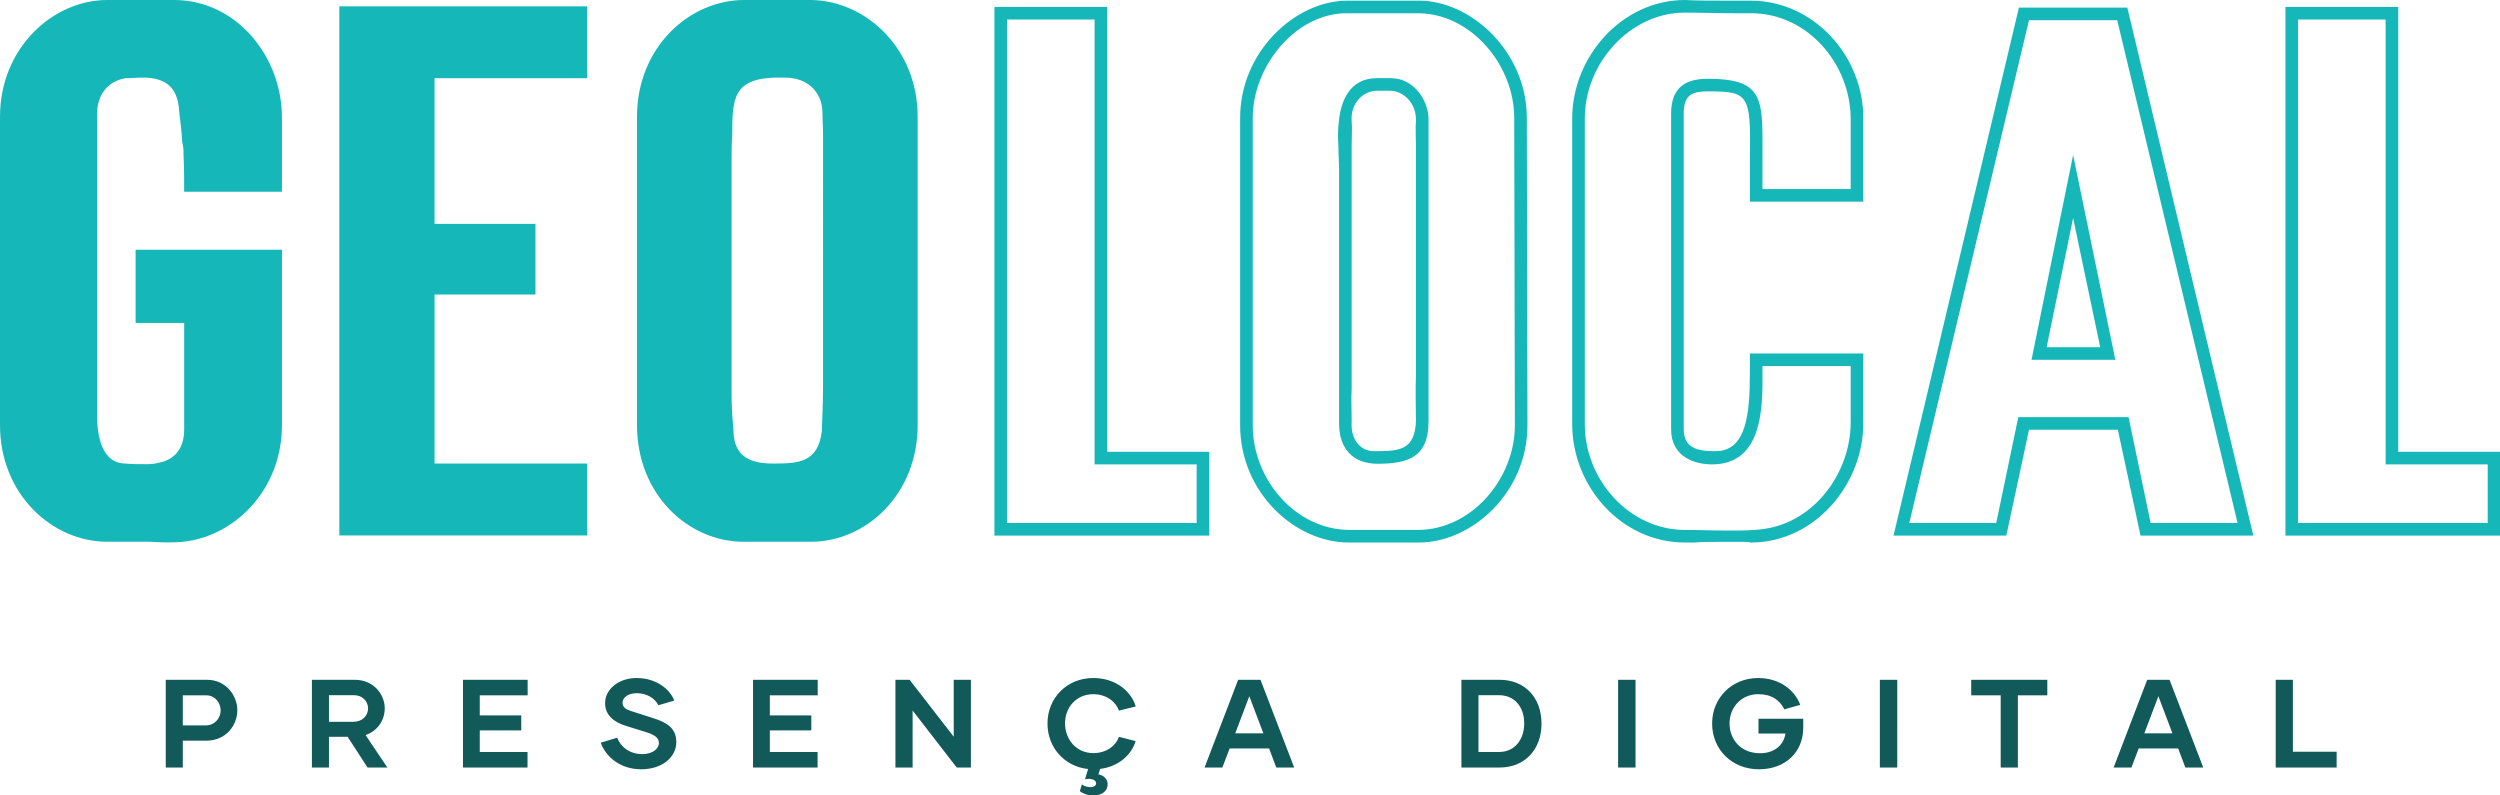
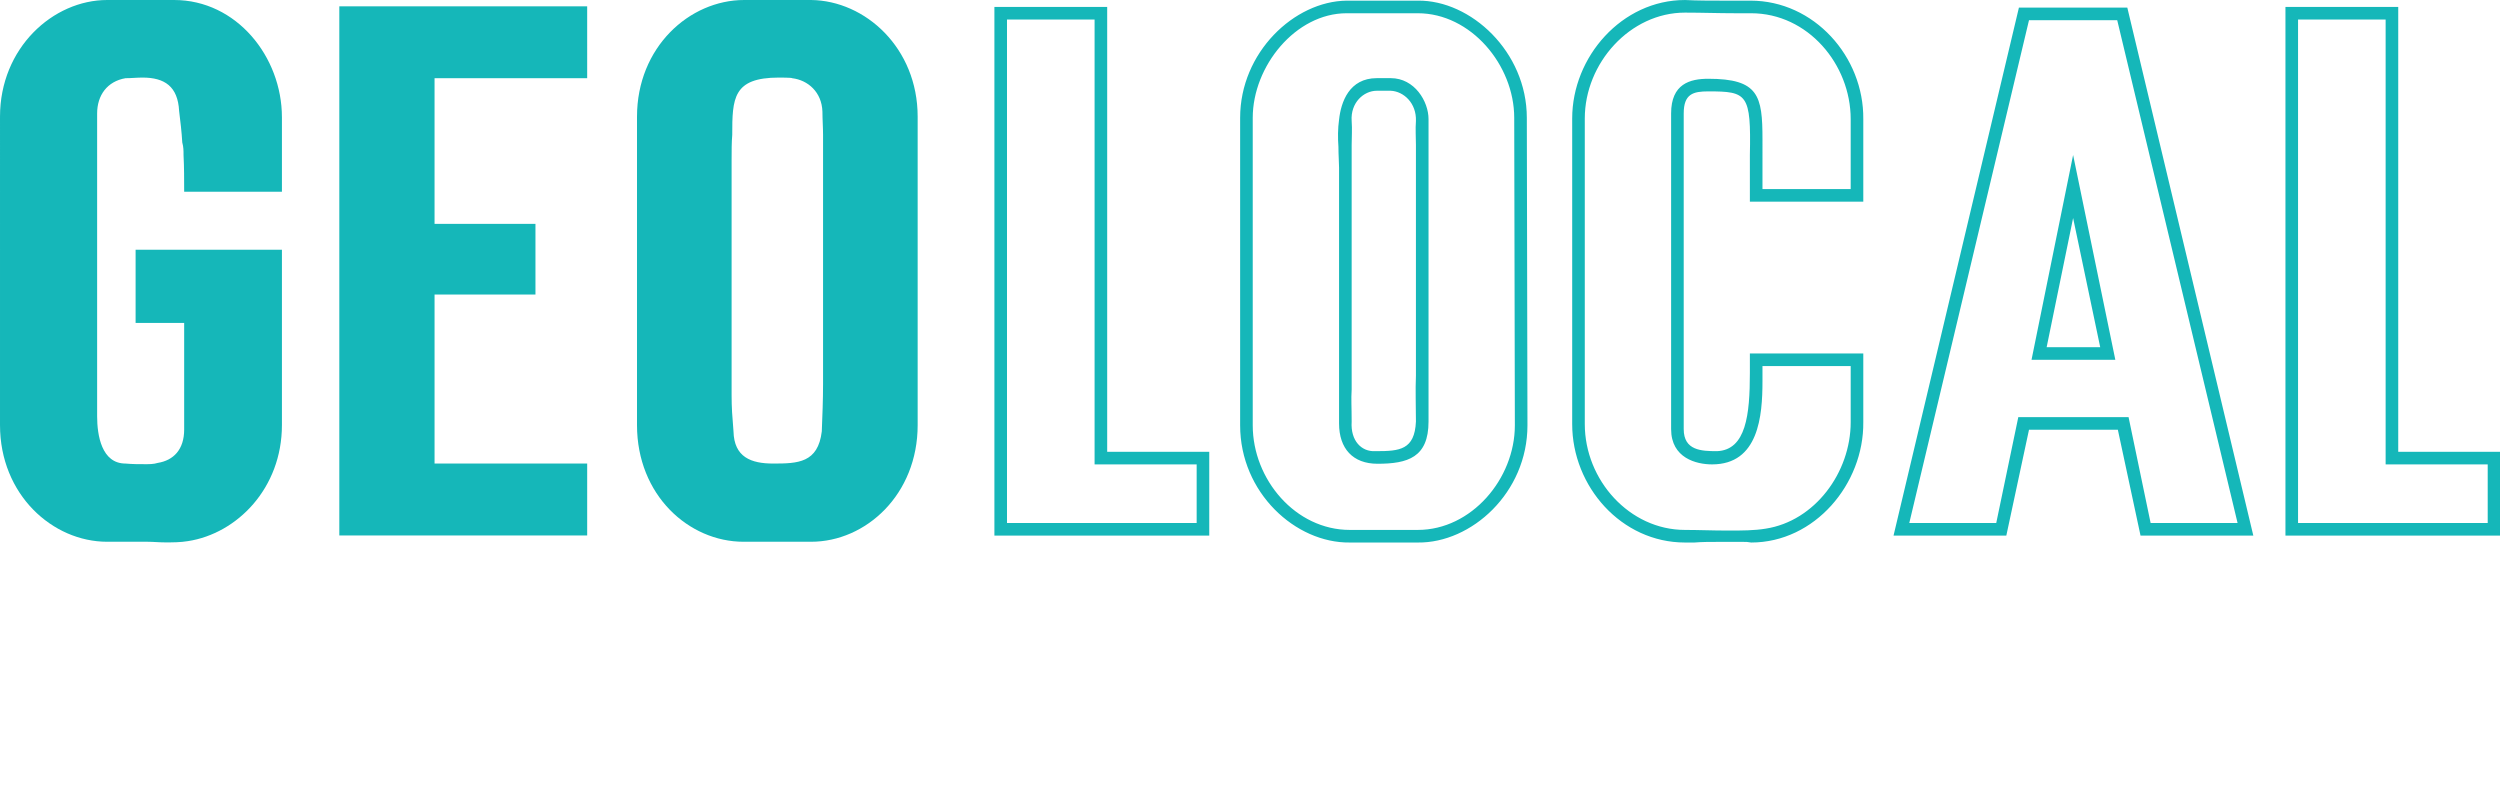
<svg xmlns="http://www.w3.org/2000/svg" xmlns:ns1="http://sodipodi.sourceforge.net/DTD/sodipodi-0.dtd" xmlns:ns2="http://www.inkscape.org/namespaces/inkscape" width="345" height="109.763" viewBox="0 0 165.929 52.791" class="looka-1j8o68f" version="1.1" id="svg12" ns1:docname="315949ff623122869508aabcd20d62f0.svg">
  <ns1:namedview id="namedview14" pagecolor="#ffffff" bordercolor="#666666" borderopacity="1.0" ns2:pageshadow="2" ns2:pageopacity="0.0" ns2:pagecheckerboard="0" />
  <defs id="SvgjsDefs11285" />
  <g id="SvgjsG11286" featurekey="7fT3kx-0" transform="matrix(0.416,0,0,0.416,10.46,42.622)" fill="#125959">
-     <path d="m 7.86,6 c 3.08,0 4.86,2.54 4.86,4.86 0,2.36 -1.76,4.86 -4.98,4.86 H 4.02 V 20 H 1.3 V 6 Z m -0.2,7.28 c 1.48,0 2.4,-1.18 2.4,-2.4 0,-1.24 -0.94,-2.4 -2.28,-2.4 H 4.02 v 4.8 z M 33.5,20 30.32,15.1 H 27.34 V 20 H 24.62 V 6 h 6.82 c 3.04,0 4.8,2.34 4.8,4.56 0,1.84 -1.08,3.58 -3.06,4.26 L 36.66,20 Z M 27.34,8.46 v 4.24 h 3.92 c 1.42,0 2.32,-0.98 2.32,-2.14 0,-1.12 -0.92,-2.1 -2.22,-2.1 z m 31.7,0.02 H 51.4 v 3.2 h 6.62 v 2.4 H 51.4 v 3.44 h 7.62 V 20 H 48.72 V 6 h 10.32 z m 18.12,11.8 c -3.42,0 -5.68,-2.06 -6.46,-4.24 l 2.62,-0.8 c 0.56,1.46 1.98,2.62 4,2.62 1.64,0 2.66,-0.84 2.66,-1.76 0,-0.74 -0.5,-1.24 -1.84,-1.68 L 74.56,13.3 C 72.72,12.72 71.38,11.54 71.4,9.74 71.38,7.56 73.5,5.72 76.42,5.72 c 3.02,0 5.26,1.66 6.02,3.6 L 79.9,10.06 C 79.32,8.92 78.02,8.14 76.44,8.14 c -1.38,0 -2.26,0.7 -2.26,1.52 0,0.62 0.42,1.04 1.34,1.32 L 79,12.1 c 2.14,0.66 3.76,1.56 3.76,3.84 0,2.4 -2.24,4.34 -5.6,4.34 z m 28.16,-11.8 h -7.64 v 3.2 h 6.62 v 2.4 h -6.62 v 3.44 h 7.62 V 20 H 95 V 6 h 10.32 z M 127.02,6 h 2.74 v 14 h -2.26 l -7.04,-9.1 V 20 h -2.74 V 6 h 2.26 l 7.04,9.08 z m 22.28,11.7 c 2.12,0 3.62,-1.22 4.08,-2.6 l 2.66,0.68 c -0.58,2.02 -2.56,4.06 -5.66,4.44 l -0.28,0.88 c 0.86,0.12 1.48,0.78 1.48,1.56 0,1.14 -0.96,1.8 -2.32,1.8 -0.9,0 -1.64,-0.32 -2.12,-0.68 l 0.32,-1.08 c 0.88,0.62 2.28,0.58 2.28,-0.18 0,-0.66 -1.08,-0.82 -1.78,-0.64 l 0.5,-1.64 c -3.76,-0.4 -6.48,-3.42 -6.48,-7.26 0,-4.12 3.14,-7.26 7.3,-7.26 3.78,0 6.14,2.32 6.78,4.54 l -2.68,0.66 C 152.92,9.56 151.42,8.3 149.3,8.3 c -2.76,0 -4.52,2.14 -4.52,4.66 0,2.52 1.76,4.74 4.52,4.74 z m 29.18,2.3 -1.14,-3.04 h -6.3 L 169.88,20 h -2.84 L 172.4,6 h 3.56 l 5.38,14 z m -6.54,-5.46 h 4.48 L 174.18,8.62 Z M 214.1,6 c 4.08,0 6.7,2.88 6.7,7 0,4.04 -2.58,7 -6.7,7 h -6.08 V 6 Z m -0.06,11.52 c 2.4,0 4,-1.88 4,-4.58 0,-2.66 -1.6,-4.48 -4,-4.48 h -3.3 v 9.06 z M 233.02,20 V 6 h 2.78 v 14 z m 29.54,-7.78 v 1.4 c 0,3.96 -2.88,6.66 -7.08,6.66 -4.3,0 -7.46,-3.16 -7.46,-7.3 0,-4.12 3.18,-7.26 7.34,-7.26 3.46,0 5.84,1.94 6.72,4.28 l -2.54,0.72 c -0.7,-1.44 -2,-2.42 -4.16,-2.42 -2.74,0 -4.58,2.14 -4.58,4.66 0,2.52 1.74,4.76 4.88,4.76 2.36,0 3.8,-1.4 4.04,-3.14 h -4.3 V 12.22 Z M 274.78,20 V 6 h 2.78 V 20 Z M 301.5,6 v 2.48 h -4.7 V 20 h -2.74 V 8.48 h -4.7 V 6 Z m 22.02,14 -1.14,-3.04 h -6.3 L 314.92,20 h -2.84 L 317.44,6 H 321 l 5.38,14 z m -6.54,-5.46 h 4.48 l -2.24,-5.92 z m 23.7,2.94 h 6.98 V 20 h -9.72 V 6 h 2.74 z" id="path3" />
-   </g>
+     </g>
  <g id="SvgjsG11287" featurekey="nameLeftFeature-0" transform="matrix(2.093,0,0,2.093,-1.716,-6.321)" fill="#15b7b9">
    <path d="m 4.8,17.72 c 0.22,0.02 0.42,0.02 0.64,0.02 0.1,0 0.26,0 0.38,-0.04 0.5,-0.08 0.84,-0.42 0.84,-1.06 V 13.26 H 5.12 v -2.32 h 4.64 v 5.56 c 0,2 -1.42,3.44 -2.98,3.68 C 6.54,20.22 6.3,20.22 6.06,20.22 5.86,20.22 5.68,20.2 5.5,20.2 H 4.22 c -1.74,0 -3.4,-1.5 -3.4,-3.7 V 6.72 c 0,-2.18 1.68,-3.7 3.4,-3.7 h 2.12 c 1.98,0 3.42,1.8 3.42,3.72 V 9.1 h -3.1 c 0,-0.38 0,-0.78 -0.02,-1.16 0,-0.14 0,-0.26 -0.04,-0.4 C 6.58,7.2 6.54,6.86 6.5,6.54 6.46,5.76 6.04,5.48 5.34,5.48 5.16,5.48 4.98,5.5 4.8,5.5 4.22,5.6 3.9,6.04 3.9,6.62 v 9.6 c 0,0.6 0.14,1.5 0.9,1.5 z m 13,-5.36 h -3.2 v 5.36 h 4.84 V 20 H 11.58 V 3.22 h 7.86 V 5.5 H 14.6 v 4.62 h 3.2 z M 29.92,6.72 v 9.78 c 0,2.2 -1.64,3.7 -3.38,3.7 H 24.4 c -1.74,0 -3.38,-1.48 -3.38,-3.7 V 6.72 c 0,-2.2 1.66,-3.7 3.4,-3.7 h 2.12 c 1.72,0.02 3.38,1.52 3.38,3.7 z m -5.9,1.34 v 7.5 c 0,0.38 0.02,0.66 0.06,1.14 0.02,0.82 0.56,1.02 1.26,1.02 0.78,0 1.42,-0.02 1.54,-1.02 0.02,-0.5 0.04,-1 0.04,-1.5 V 7.3 c 0,-0.24 -0.02,-0.5 -0.02,-0.74 -0.02,-0.62 -0.46,-1 -0.96,-1.06 0,-0.02 -0.4,-0.02 -0.42,-0.02 -1.46,0 -1.48,0.66 -1.48,1.82 -0.02,0.24 -0.02,0.5 -0.02,0.76 z" id="path6" />
  </g>
  <g id="SvgjsG11288" featurekey="nameRightFeature-0" transform="matrix(2.091,0,0,2.091,64.118,-6.272)" fill="#15b7b9">
    <path d="M 4.48,3.22 V 17.34 H 7.72 V 20 H 0.9 V 3.22 Z M 7.32,19.6 V 17.74 H 4.08 V 3.62 H 1.3 V 19.6 Z m 4.86,0.62 C 10.46,20.24 8.7,18.64 8.7,16.5 V 6.74 c 0,-2.08 1.72,-3.7 3.38,-3.72 h 2.26 C 16.02,3 17.8,4.64 17.8,6.74 l 0.02,9.76 c 0,2.14 -1.78,3.74 -3.48,3.72 z M 9.1,16.5 c 0,1.72 1.36,3.32 3.08,3.32 h 2.16 c 1.7,0 3.08,-1.62 3.08,-3.32 L 17.4,6.74 C 17.4,5.06 16.02,3.42 14.34,3.42 H 12.08 C 10.46,3.42 9.1,5.1 9.1,6.74 Z m 3.96,1.22 c -0.78,0 -1.22,-0.48 -1.22,-1.28 V 8.32 C 11.84,8.16 11.82,7.92 11.82,7.66 11.8,7.38 11.8,7.08 11.84,6.8 11.9,6.24 12.16,5.48 13.04,5.48 h 0.44 c 0.76,0 1.2,0.74 1.2,1.3 v 9.6 c 0,1.14 -0.66,1.34 -1.62,1.34 z m -0.82,-1.34 c -0.04,0.62 0.32,0.96 0.74,0.94 h 0.04 c 0.74,0 1.22,-0.04 1.26,-0.94 0,-0.5 -0.02,-0.98 0,-1.46 V 7.6 c 0,-0.24 -0.02,-0.5 0,-0.76 C 14.3,6.28 13.9,5.9 13.48,5.88 h -0.44 c -0.42,0 -0.84,0.38 -0.8,0.96 0.02,0.26 0,0.52 0,0.76 v 7.76 c -0.02,0.32 0,0.54 0,1.02 z m 16.24,-2.16 v 2.18 c 0.02,1.96 -1.54,3.82 -3.56,3.82 -0.1,-0.02 -0.16,-0.02 -0.24,-0.02 h -0.84 c -0.24,0 -0.48,0 -0.72,0.02 h -0.3 c -2.02,0 -3.58,-1.78 -3.58,-3.76 V 6.76 C 19.24,4.8 20.82,3 22.82,3 c 0.4,0.02 0.8,0.02 1.18,0.02 h 0.9 c 2.02,0 3.6,1.78 3.58,3.76 V 9.4 h -3.6 V 7.92 C 24.92,5.98 24.8,5.9 23.56,5.9 c -0.48,0 -0.78,0.08 -0.78,0.7 v 10.02 c 0,0.68 0.56,0.7 1.06,0.7 0.92,-0.04 1.04,-1.16 1.04,-2.48 v -0.62 z m -3.2,-6.8 V 9 h 2.8 V 6.78 c 0,-1.74 -1.36,-3.36 -3.16,-3.36 h -0.5 c -0.54,0 -1.06,-0.02 -1.6,-0.02 -1.74,0 -3.18,1.6 -3.18,3.36 v 9.7 c 0,1.78 1.42,3.36 3.18,3.36 0.42,0 0.88,0.02 1.32,0.02 h 0.1 c 0.38,0 0.78,0 1.14,-0.06 1.56,-0.24 2.7,-1.78 2.7,-3.38 v -1.78 h -2.8 v 0.48 c 0,1.1 -0.12,2.64 -1.6,2.64 -0.5,0 -1.3,-0.2 -1.3,-1.12 V 6.6 c 0,-0.94 0.6,-1.1 1.18,-1.1 1.6,0 1.72,0.54 1.72,1.92 z m 8.14,-4.18 h 3.44 l 4,16.76 H 37.28 L 36.56,16.64 H 33.74 L 33.02,20 h -3.58 z m -0.02,13 h 3.5 l 0.7,3.36 h 2.76 L 36.54,3.64 h -2.8 l -3.8,15.96 h 2.76 z m 1.74,-8.32 1.34,6.5 h -2.66 z m 0.86,6.1 -0.86,-4.1 -0.84,4.1 z M 45.46,3.22 V 17.34 H 48.7 V 20 H 41.88 V 3.22 Z M 48.3,19.6 V 17.74 H 45.06 V 3.62 H 42.28 V 19.6 Z" id="path9" />
  </g>
</svg>